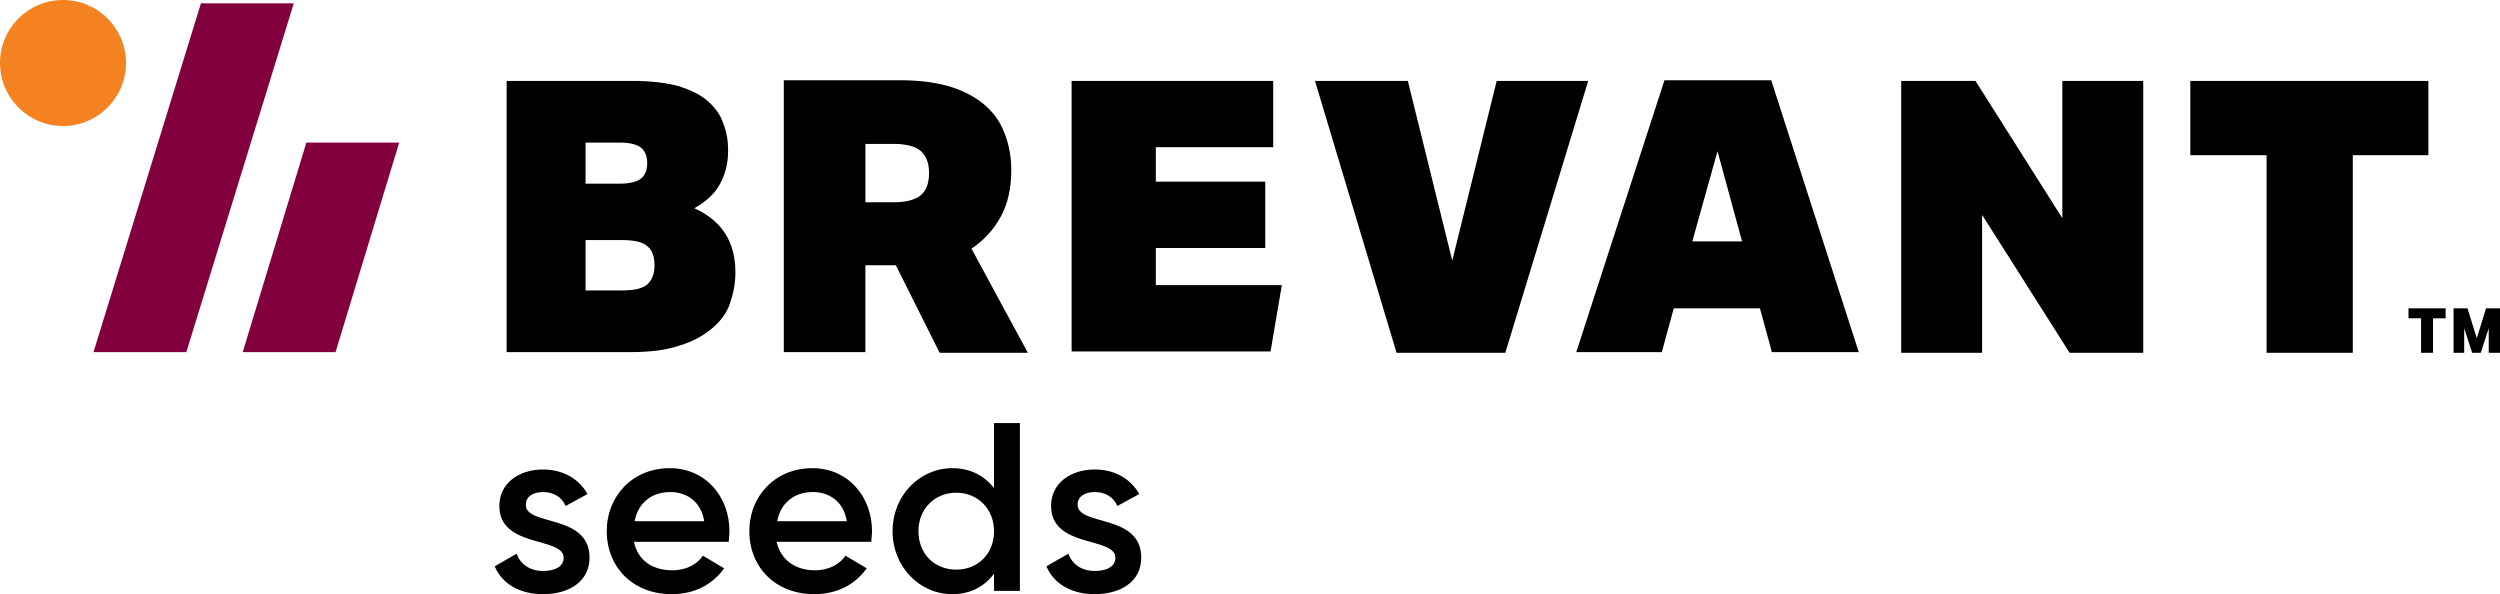
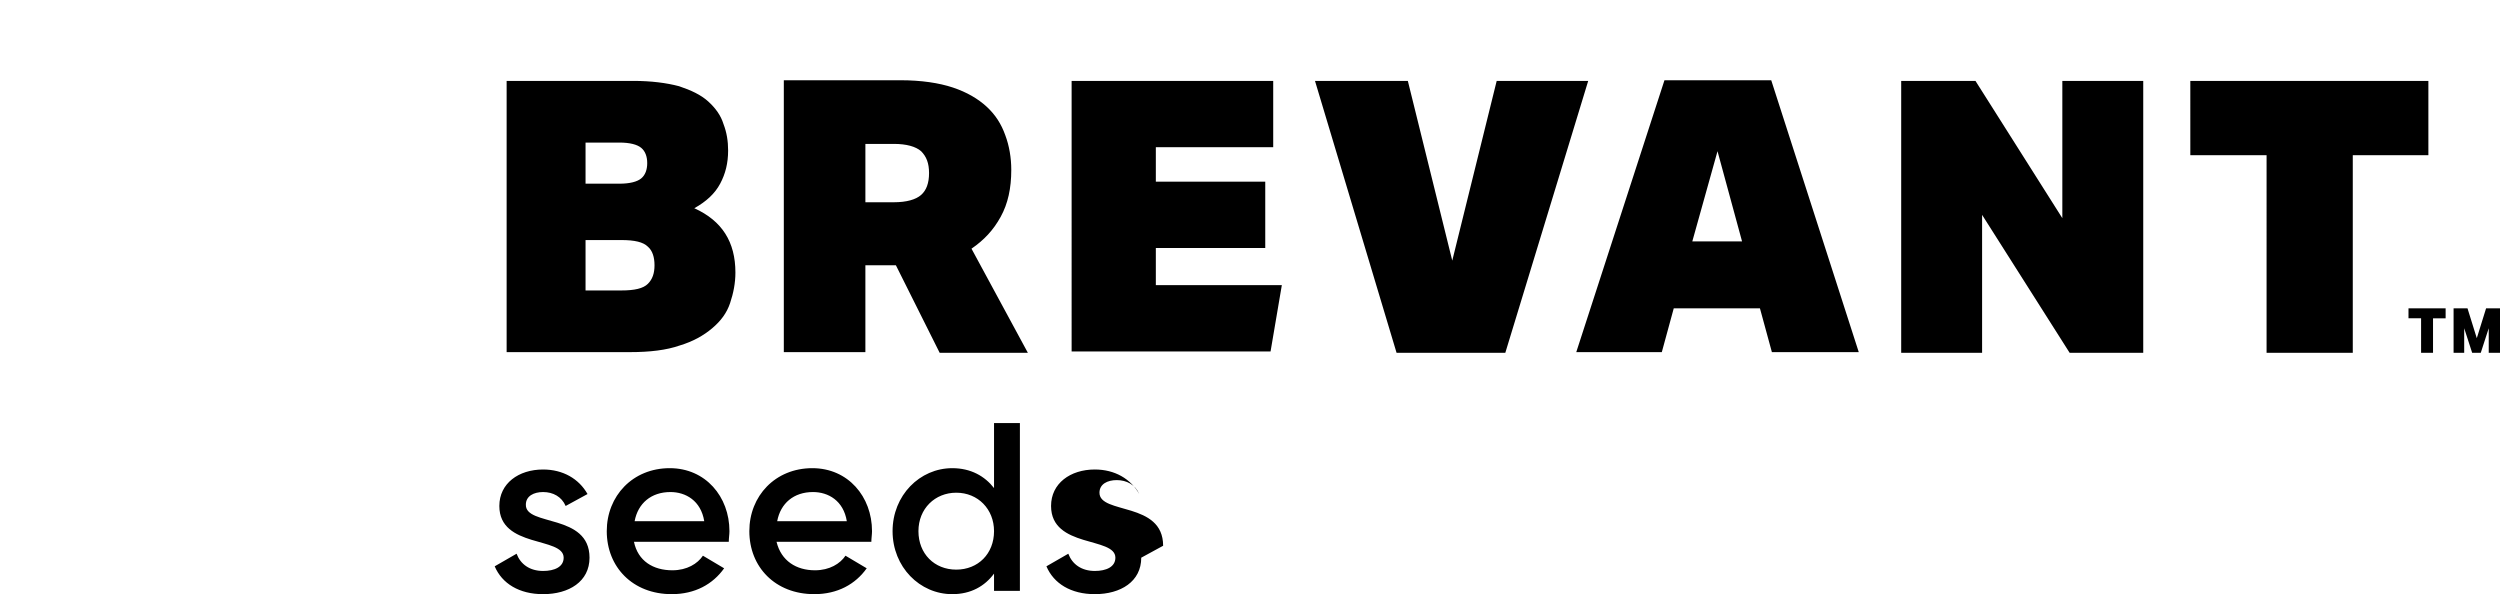
<svg xmlns="http://www.w3.org/2000/svg" viewBox="0 0 377 89.6">
-   <path d="M76.4 12.2h19.1c2.7 0 5 .3 6.9.8 1.8.6 3.3 1.3 4.4 2.3 1.1 1 1.9 2.1 2.3 3.4.5 1.3.7 2.6.7 4 0 1.9-.4 3.5-1.2 5-.8 1.5-2.1 2.7-3.9 3.7 4.2 1.9 6.2 5.1 6.2 9.7 0 1.6-.3 3.1-.8 4.6-.5 1.5-1.4 2.7-2.7 3.8-1.3 1.1-2.9 2-4.9 2.6-2 .7-4.5 1-7.5 1H76.4V12.2zm11.9 15.5h5.1c1.6 0 2.7-.3 3.3-.8.6-.5.9-1.3.9-2.3 0-1-.3-1.8-.9-2.3-.6-.5-1.7-.8-3.3-.8h-5.1v6.2zm0 16.1h5.4c2 0 3.3-.3 4-1 .7-.7 1-1.6 1-2.8 0-1.2-.3-2.2-1-2.8-.7-.7-2-1-4-1h-5.4v7.6zm64.2-18.2c0 2.8-.5 5.1-1.6 7.1s-2.5 3.5-4.4 4.8l8.5 15.7h-13.3L135.1 40h-4.6v13.1h-12.3v-41h17.6c3.1 0 5.8.4 7.9 1.1 2.1.7 3.8 1.7 5.1 2.9 1.3 1.2 2.2 2.6 2.8 4.3.6 1.6.9 3.4.9 5.2zm-22 4.9h4.3c1.9 0 3.3-.4 4.1-1.1.8-.7 1.2-1.8 1.2-3.3 0-1.5-.4-2.5-1.2-3.3-.8-.7-2.2-1.1-4.1-1.1h-4.3v8.8zm31-18.3H192v10h-17.7v5.2h16.5v10h-16.5V43h19l-1.7 10h-30V12.2zm50.8 0l6.7 27.1 6.7-27.1h13.8l-12.5 41h-16.4l-12.3-41h14zm53.1 34.3h-13l-1.8 6.6h-12.9l13.3-41h16.1l13.2 41h-13.1l-1.8-6.6zm-10.2-10.1h7.5L259 22.8l-3.8 13.6zm31.5-24.2h11.2L311 32.9V12.2h12.2v41h-11.1l-13.2-20.8v20.8h-12.2v-41zm55 11.2h-11.4V12.2h35.9v11.2h-11.4v29.8h-13V23.4zM88.9 84.1c0 3.6-3.1 5.5-7 5.5-3.6 0-6.2-1.6-7.3-4.2l3.3-1.9c.6 1.6 2 2.6 4 2.6 1.7 0 3.1-.6 3.1-2 0-3.2-9.7-1.4-9.7-7.8 0-3.4 2.9-5.5 6.6-5.5 3 0 5.4 1.4 6.7 3.7l-3.3 1.8c-.6-1.4-1.9-2.1-3.4-2.1-1.4 0-2.6.6-2.6 1.9-.1 3.3 9.6 1.3 9.6 8zm12.5 1.9c2.2 0 3.8-1 4.6-2.2l3.2 1.9c-1.7 2.4-4.4 3.9-7.9 3.9-5.9 0-9.8-4.1-9.8-9.5 0-5.3 3.9-9.5 9.5-9.5 5.4 0 9 4.3 9 9.5 0 .5-.1 1.1-.1 1.6H95.6c.6 2.9 2.9 4.3 5.8 4.3zm4.8-7.4c-.5-3.1-2.8-4.4-5.1-4.4-2.9 0-4.9 1.7-5.4 4.4h10.5zm16.7 7.4c2.2 0 3.8-1 4.6-2.2l3.2 1.9c-1.7 2.4-4.4 3.9-7.9 3.9-5.9 0-9.8-4.1-9.8-9.5 0-5.3 3.9-9.5 9.5-9.5 5.4 0 9 4.3 9 9.5 0 .5-.1 1.1-.1 1.6h-14.3c.7 2.9 3 4.3 5.8 4.3zm4.8-7.4c-.5-3.1-2.8-4.4-5.1-4.4-2.9 0-4.9 1.7-5.4 4.4h10.5zm26.1-14.7v25.2h-3.9v-2.6c-1.4 1.9-3.5 3.1-6.3 3.1-4.9 0-9-4.1-9-9.5s4.1-9.5 9-9.5c2.8 0 4.9 1.2 6.3 3v-9.8h3.9zm-3.9 16.2c0-3.3-2.4-5.8-5.7-5.8-3.2 0-5.7 2.4-5.7 5.8s2.4 5.8 5.7 5.8c3.3 0 5.7-2.4 5.7-5.8zm22.2 4c0 3.6-3.1 5.5-7 5.5-3.6 0-6.2-1.6-7.3-4.2l3.3-1.9c.6 1.6 2 2.6 4 2.6 1.7 0 3.1-.6 3.1-2 0-3.2-9.7-1.4-9.7-7.8 0-3.4 2.9-5.5 6.6-5.5 3 0 5.4 1.4 6.7 3.7l-3.3 1.8c-.6-1.4-1.9-2.1-3.4-2.1-1.4 0-2.6.6-2.6 1.9 0 3.3 9.6 1.3 9.6 8zm193-36.1h-1.9v-1.5h5.6V48h-1.9v5.2h-1.8V48zm10.2 5.2v-3.7l-1.2 3.7h-1.3l-1.2-3.7v3.7H370v-6.7h2.1l1.4 4.5 1.4-4.5h2.1v6.7h-1.7z" />
-   <circle fill="#F58220" cx="9.5" cy="9.5" r="9.5" />
-   <path fill="#83003F" d="M30.3.5h14L28.1 53.1h-14zm15.9 21h14l-9.6 31.6h-14z" />
+   <path d="M76.4 12.2h19.1c2.7 0 5 .3 6.9.8 1.8.6 3.3 1.3 4.4 2.3 1.1 1 1.9 2.1 2.3 3.4.5 1.3.7 2.6.7 4 0 1.9-.4 3.5-1.2 5-.8 1.5-2.1 2.7-3.9 3.7 4.2 1.9 6.2 5.1 6.2 9.7 0 1.6-.3 3.1-.8 4.6-.5 1.5-1.4 2.7-2.7 3.8-1.3 1.1-2.9 2-4.9 2.6-2 .7-4.5 1-7.5 1H76.4V12.2zm11.9 15.5h5.1c1.6 0 2.7-.3 3.3-.8.6-.5.9-1.3.9-2.3 0-1-.3-1.8-.9-2.3-.6-.5-1.7-.8-3.3-.8h-5.1v6.2zm0 16.1h5.4c2 0 3.3-.3 4-1 .7-.7 1-1.6 1-2.8 0-1.2-.3-2.2-1-2.8-.7-.7-2-1-4-1h-5.4v7.6zm64.2-18.2c0 2.8-.5 5.1-1.6 7.1s-2.5 3.5-4.4 4.8l8.5 15.7h-13.3L135.1 40h-4.6v13.1h-12.3v-41h17.6c3.1 0 5.8.4 7.9 1.1 2.1.7 3.8 1.7 5.1 2.9 1.3 1.2 2.2 2.6 2.8 4.3.6 1.6.9 3.4.9 5.2zm-22 4.9h4.3c1.9 0 3.3-.4 4.1-1.1.8-.7 1.2-1.8 1.2-3.3 0-1.5-.4-2.5-1.2-3.3-.8-.7-2.2-1.1-4.1-1.1h-4.3v8.8zm31-18.3H192v10h-17.7v5.2h16.5v10h-16.5V43h19l-1.7 10h-30V12.2zm50.8 0l6.7 27.1 6.7-27.1h13.8l-12.5 41h-16.4l-12.3-41h14zm53.1 34.3h-13l-1.8 6.6h-12.9l13.3-41h16.1l13.2 41h-13.1l-1.8-6.6zm-10.2-10.1h7.5L259 22.8l-3.8 13.6zm31.5-24.2h11.2L311 32.9V12.2h12.2v41h-11.1l-13.2-20.8v20.8h-12.2v-41zm55 11.2h-11.4V12.2h35.9v11.2h-11.4v29.8h-13V23.4zM88.9 84.1c0 3.6-3.1 5.5-7 5.5-3.6 0-6.2-1.6-7.3-4.2l3.3-1.9c.6 1.6 2 2.6 4 2.6 1.7 0 3.1-.6 3.1-2 0-3.2-9.7-1.4-9.7-7.8 0-3.4 2.9-5.5 6.6-5.5 3 0 5.4 1.4 6.7 3.7l-3.3 1.8c-.6-1.4-1.9-2.1-3.4-2.1-1.4 0-2.6.6-2.6 1.9-.1 3.3 9.6 1.3 9.6 8zm12.5 1.9c2.2 0 3.8-1 4.6-2.2l3.2 1.9c-1.7 2.4-4.4 3.9-7.9 3.9-5.9 0-9.8-4.1-9.8-9.5 0-5.3 3.9-9.5 9.5-9.5 5.4 0 9 4.3 9 9.5 0 .5-.1 1.1-.1 1.6H95.6c.6 2.9 2.9 4.3 5.8 4.3zm4.8-7.4c-.5-3.1-2.8-4.4-5.1-4.4-2.9 0-4.9 1.7-5.4 4.4h10.5zm16.7 7.4c2.2 0 3.8-1 4.6-2.2l3.2 1.9c-1.7 2.4-4.4 3.9-7.9 3.9-5.9 0-9.8-4.1-9.8-9.5 0-5.3 3.9-9.5 9.5-9.5 5.4 0 9 4.3 9 9.5 0 .5-.1 1.1-.1 1.6h-14.3c.7 2.9 3 4.3 5.8 4.3zm4.8-7.4c-.5-3.1-2.8-4.4-5.1-4.4-2.9 0-4.9 1.7-5.4 4.4h10.5zm26.1-14.7v25.2h-3.9v-2.6c-1.4 1.9-3.5 3.1-6.3 3.1-4.9 0-9-4.1-9-9.5s4.1-9.5 9-9.5c2.8 0 4.9 1.2 6.3 3v-9.8h3.9zm-3.9 16.2c0-3.3-2.4-5.8-5.7-5.8-3.2 0-5.7 2.4-5.7 5.8s2.4 5.8 5.7 5.8c3.3 0 5.7-2.4 5.7-5.8zm22.2 4c0 3.6-3.1 5.5-7 5.5-3.6 0-6.2-1.6-7.3-4.2l3.3-1.9c.6 1.6 2 2.6 4 2.6 1.7 0 3.1-.6 3.1-2 0-3.2-9.7-1.4-9.7-7.8 0-3.4 2.9-5.5 6.6-5.5 3 0 5.4 1.4 6.7 3.7c-.6-1.4-1.9-2.1-3.4-2.1-1.4 0-2.6.6-2.6 1.9 0 3.3 9.6 1.3 9.6 8zm193-36.1h-1.9v-1.5h5.6V48h-1.9v5.2h-1.8V48zm10.2 5.2v-3.7l-1.2 3.7h-1.3l-1.2-3.7v3.7H370v-6.7h2.1l1.4 4.5 1.4-4.5h2.1v6.7h-1.7z" />
</svg>